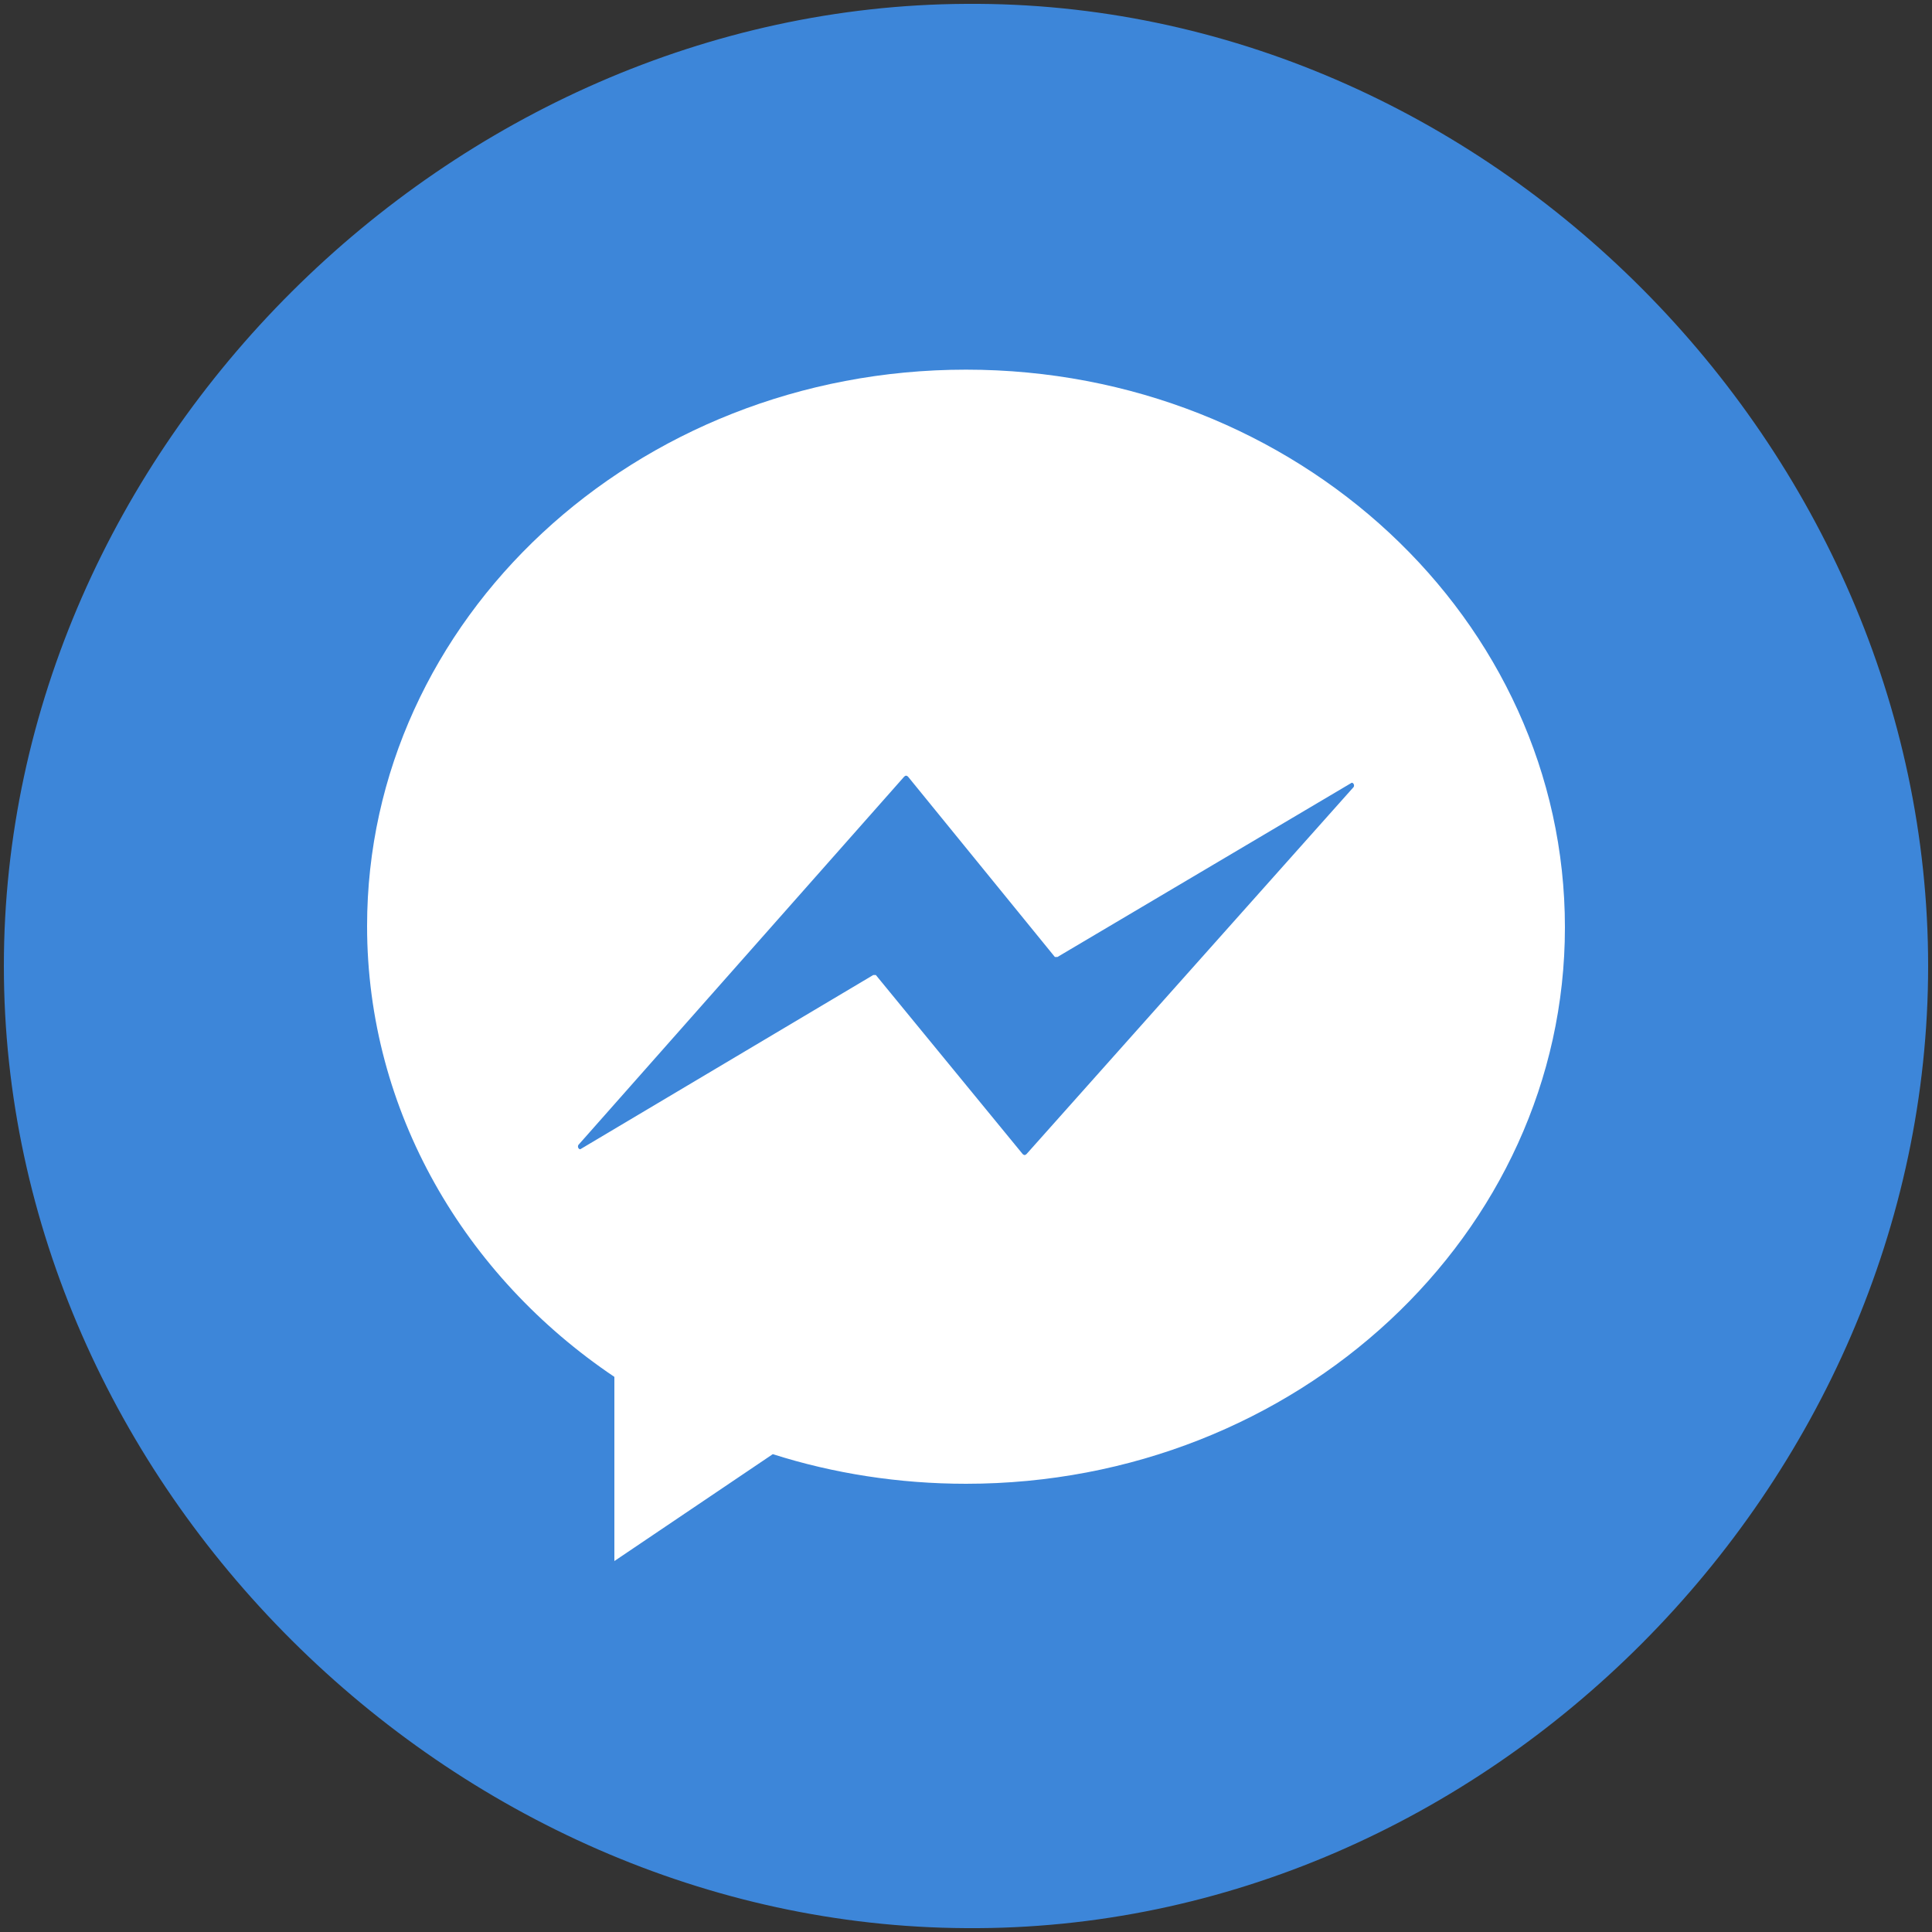
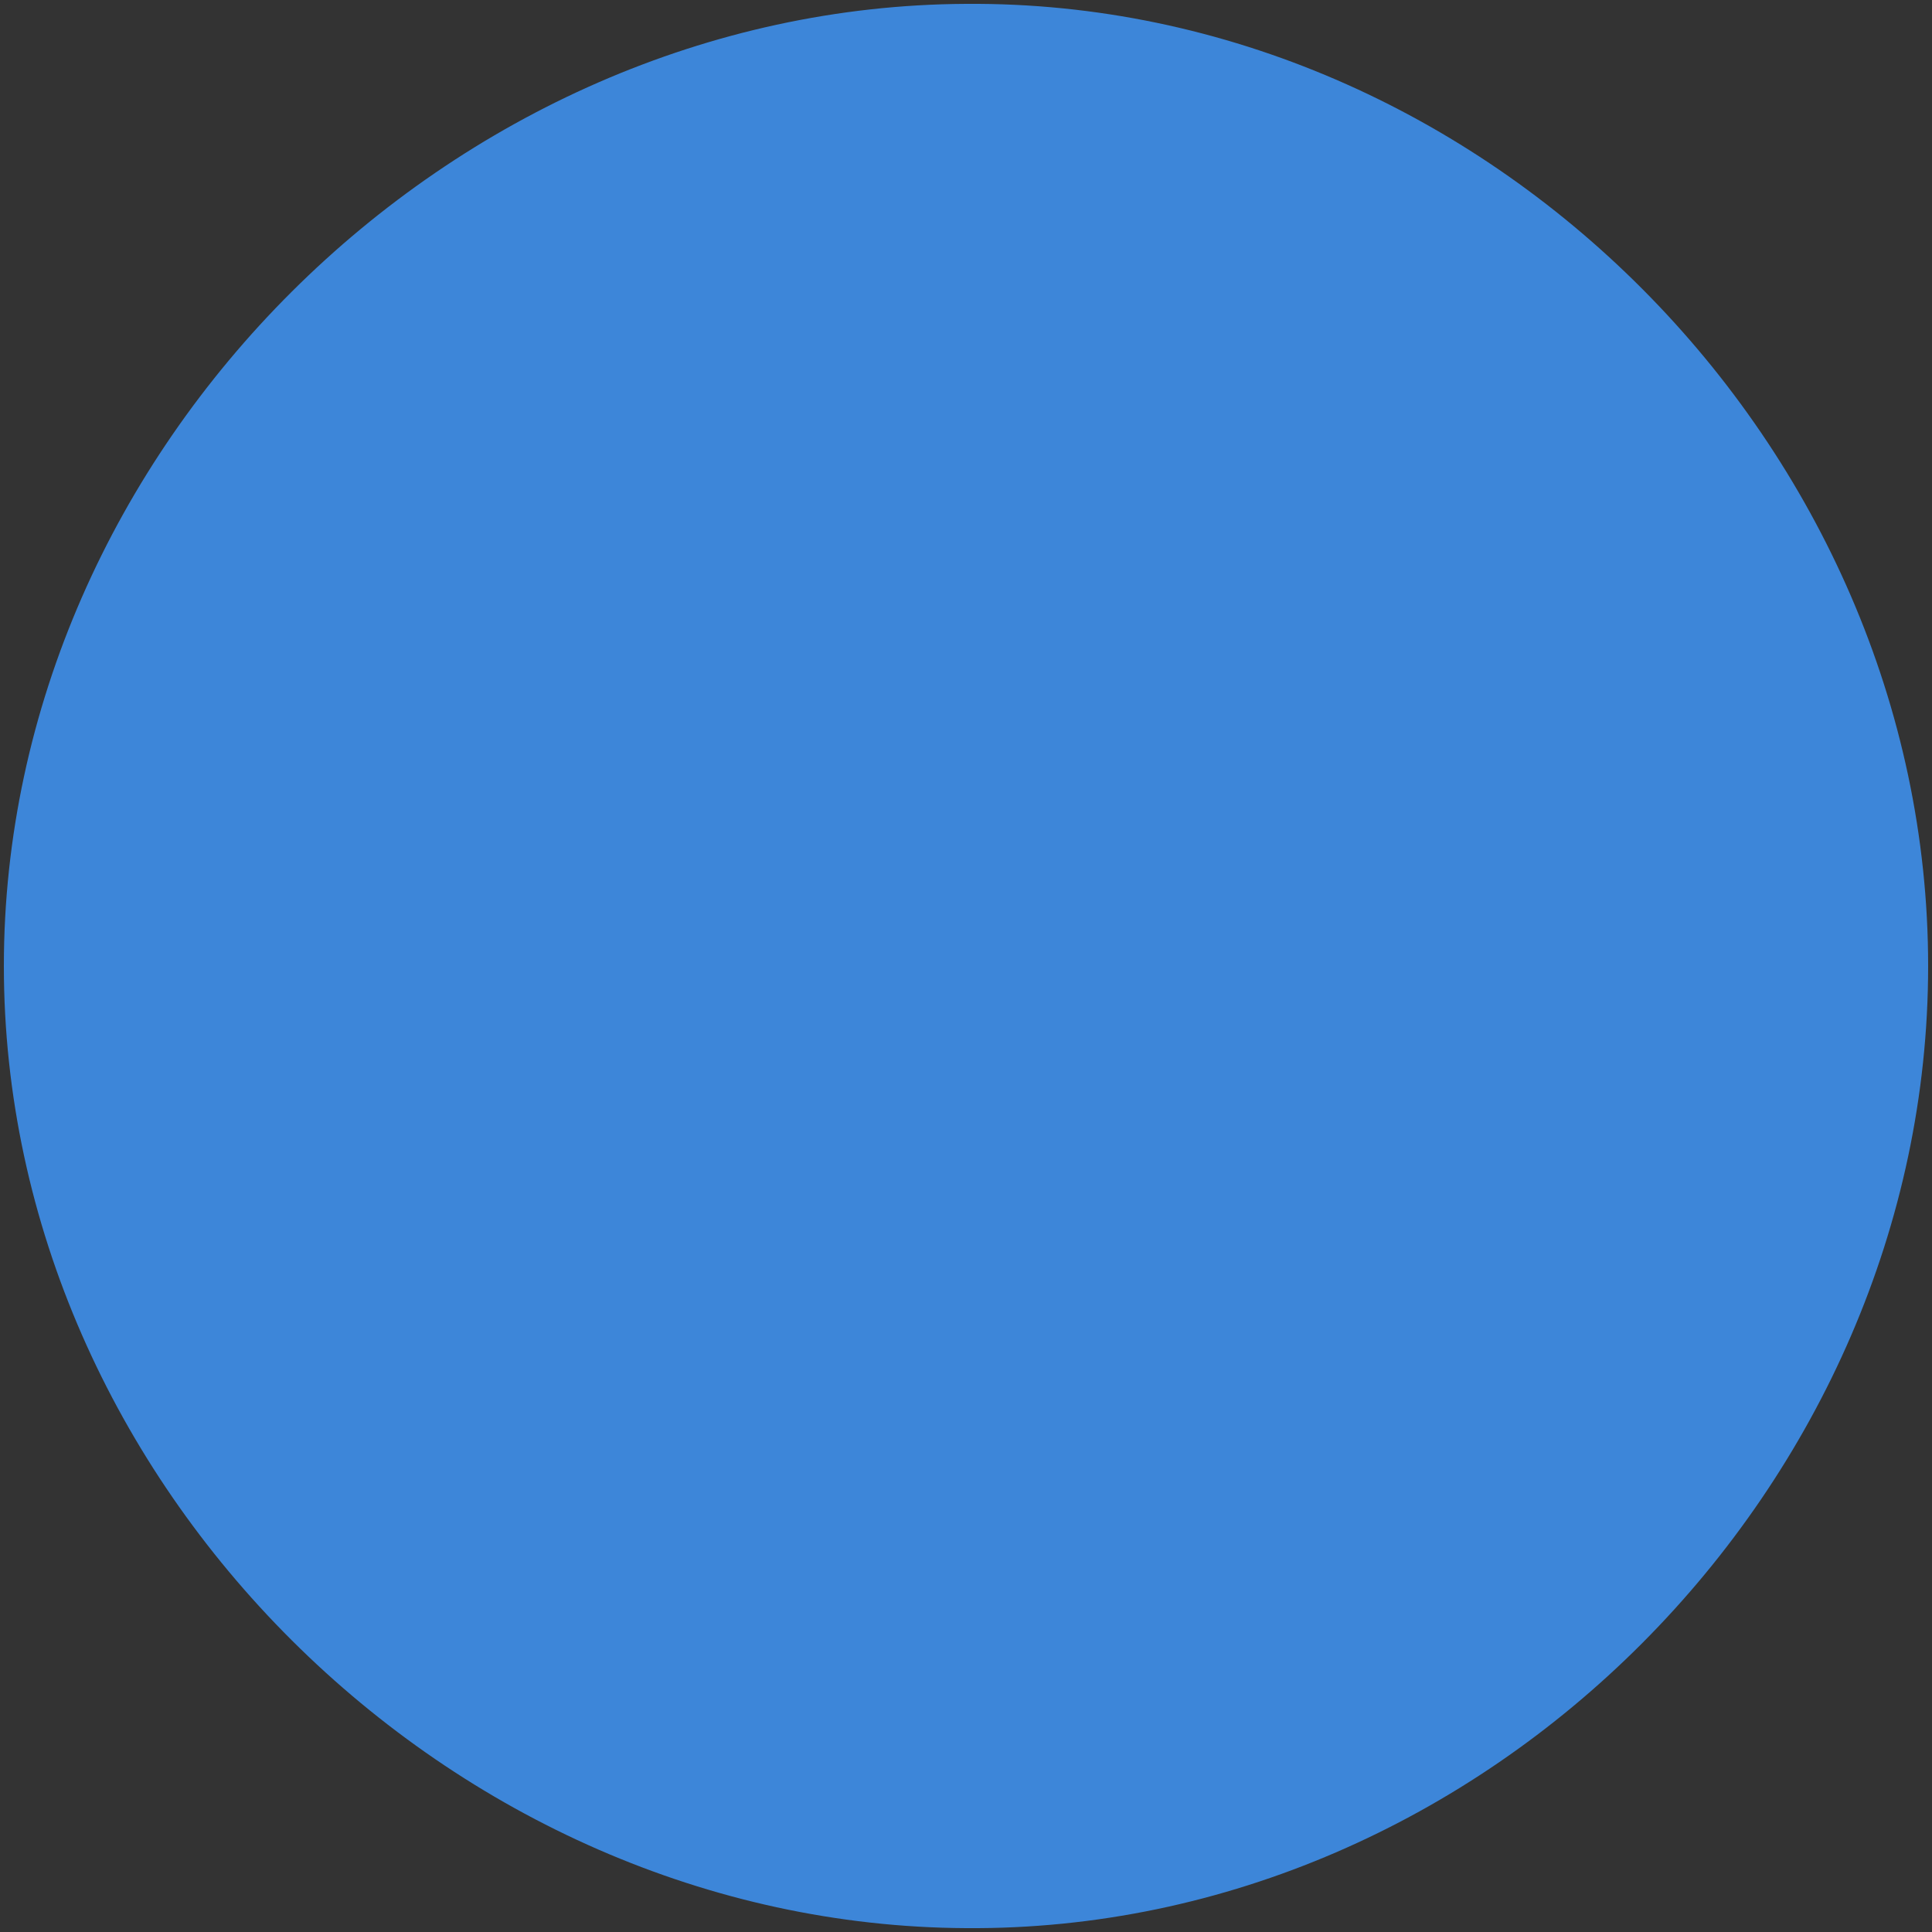
<svg xmlns="http://www.w3.org/2000/svg" version="1.1" id="僦_1" x="0px" y="0px" viewBox="0 0 150 150" style="enable-background:new 0 0 150 150;" xml:space="preserve">
  <rect x="0" y="0" width="150" height="150" fill="#333333" stroke="none" />
  <style type="text/css"> .st0{fill:#3D86D9;} .st1{fill:#FFFFFF;} </style>
  <g>
    <path class="st0" d="M149.7,75c0,40.3-34.3,75-74.7,74.7C35,149.5,0.3,115.2,0.3,75C0.3,34.8,35,0.5,75,0.3 C115.4,0,149.7,34.7,149.7,75z" />
    <g>
-       <path class="st1" d="M75,28.7c-25.7,0-46.5,19.4-46.5,43.2c0,14.4,7.6,27.2,19.2,35v14.3l12.3-8.3c4.7,1.5,9.8,2.3,15,2.3 c25.7,0,46.5-19.4,46.5-43.2C121.5,48.1,100.7,28.7,75,28.7z" />
-       <path class="st0" d="M105.1,61.1c0.1-0.2-0.1-0.4-0.2-0.3L82.1,74.3c-0.1,0-0.2,0-0.2,0L70.5,60.3c-0.1-0.1-0.2-0.1-0.3,0 L44.9,88.9c-0.1,0.2,0.1,0.4,0.2,0.3l22.7-13.5c0.1,0,0.2,0,0.2,0l11.4,13.9c0.1,0.1,0.2,0.1,0.3,0L105.1,61.1z" />
-     </g>
+       </g>
  </g>
</svg>